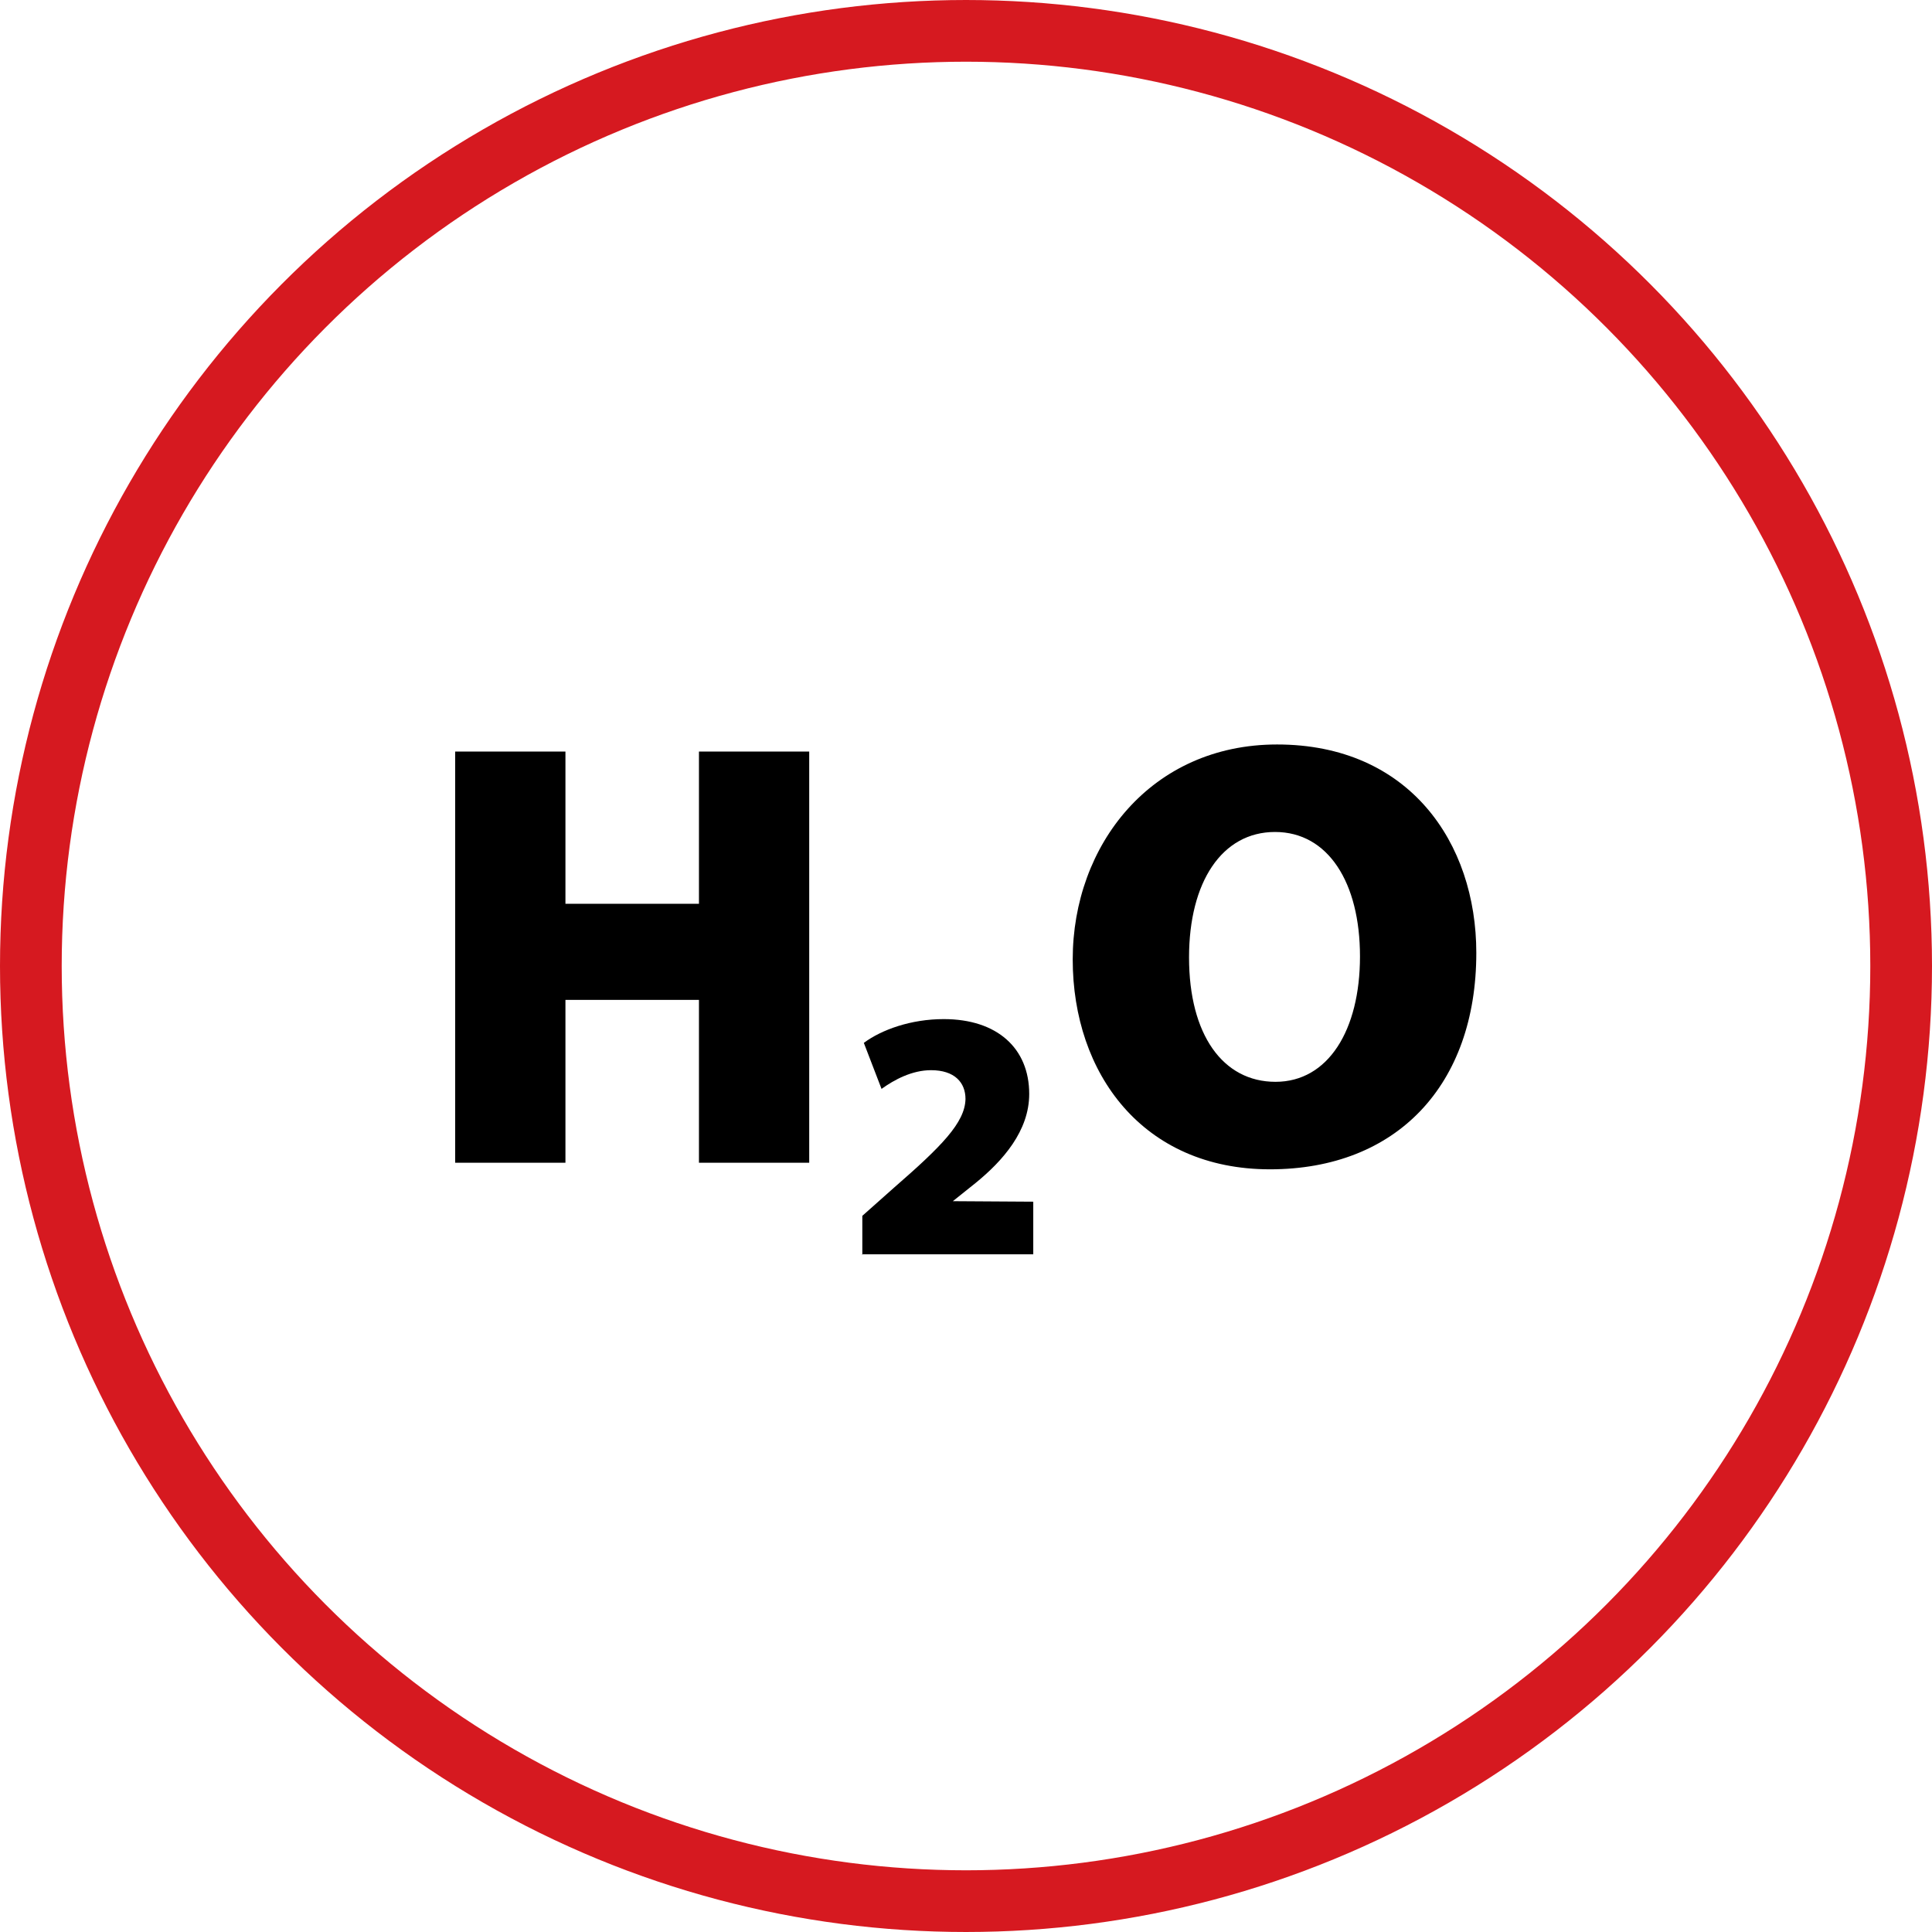
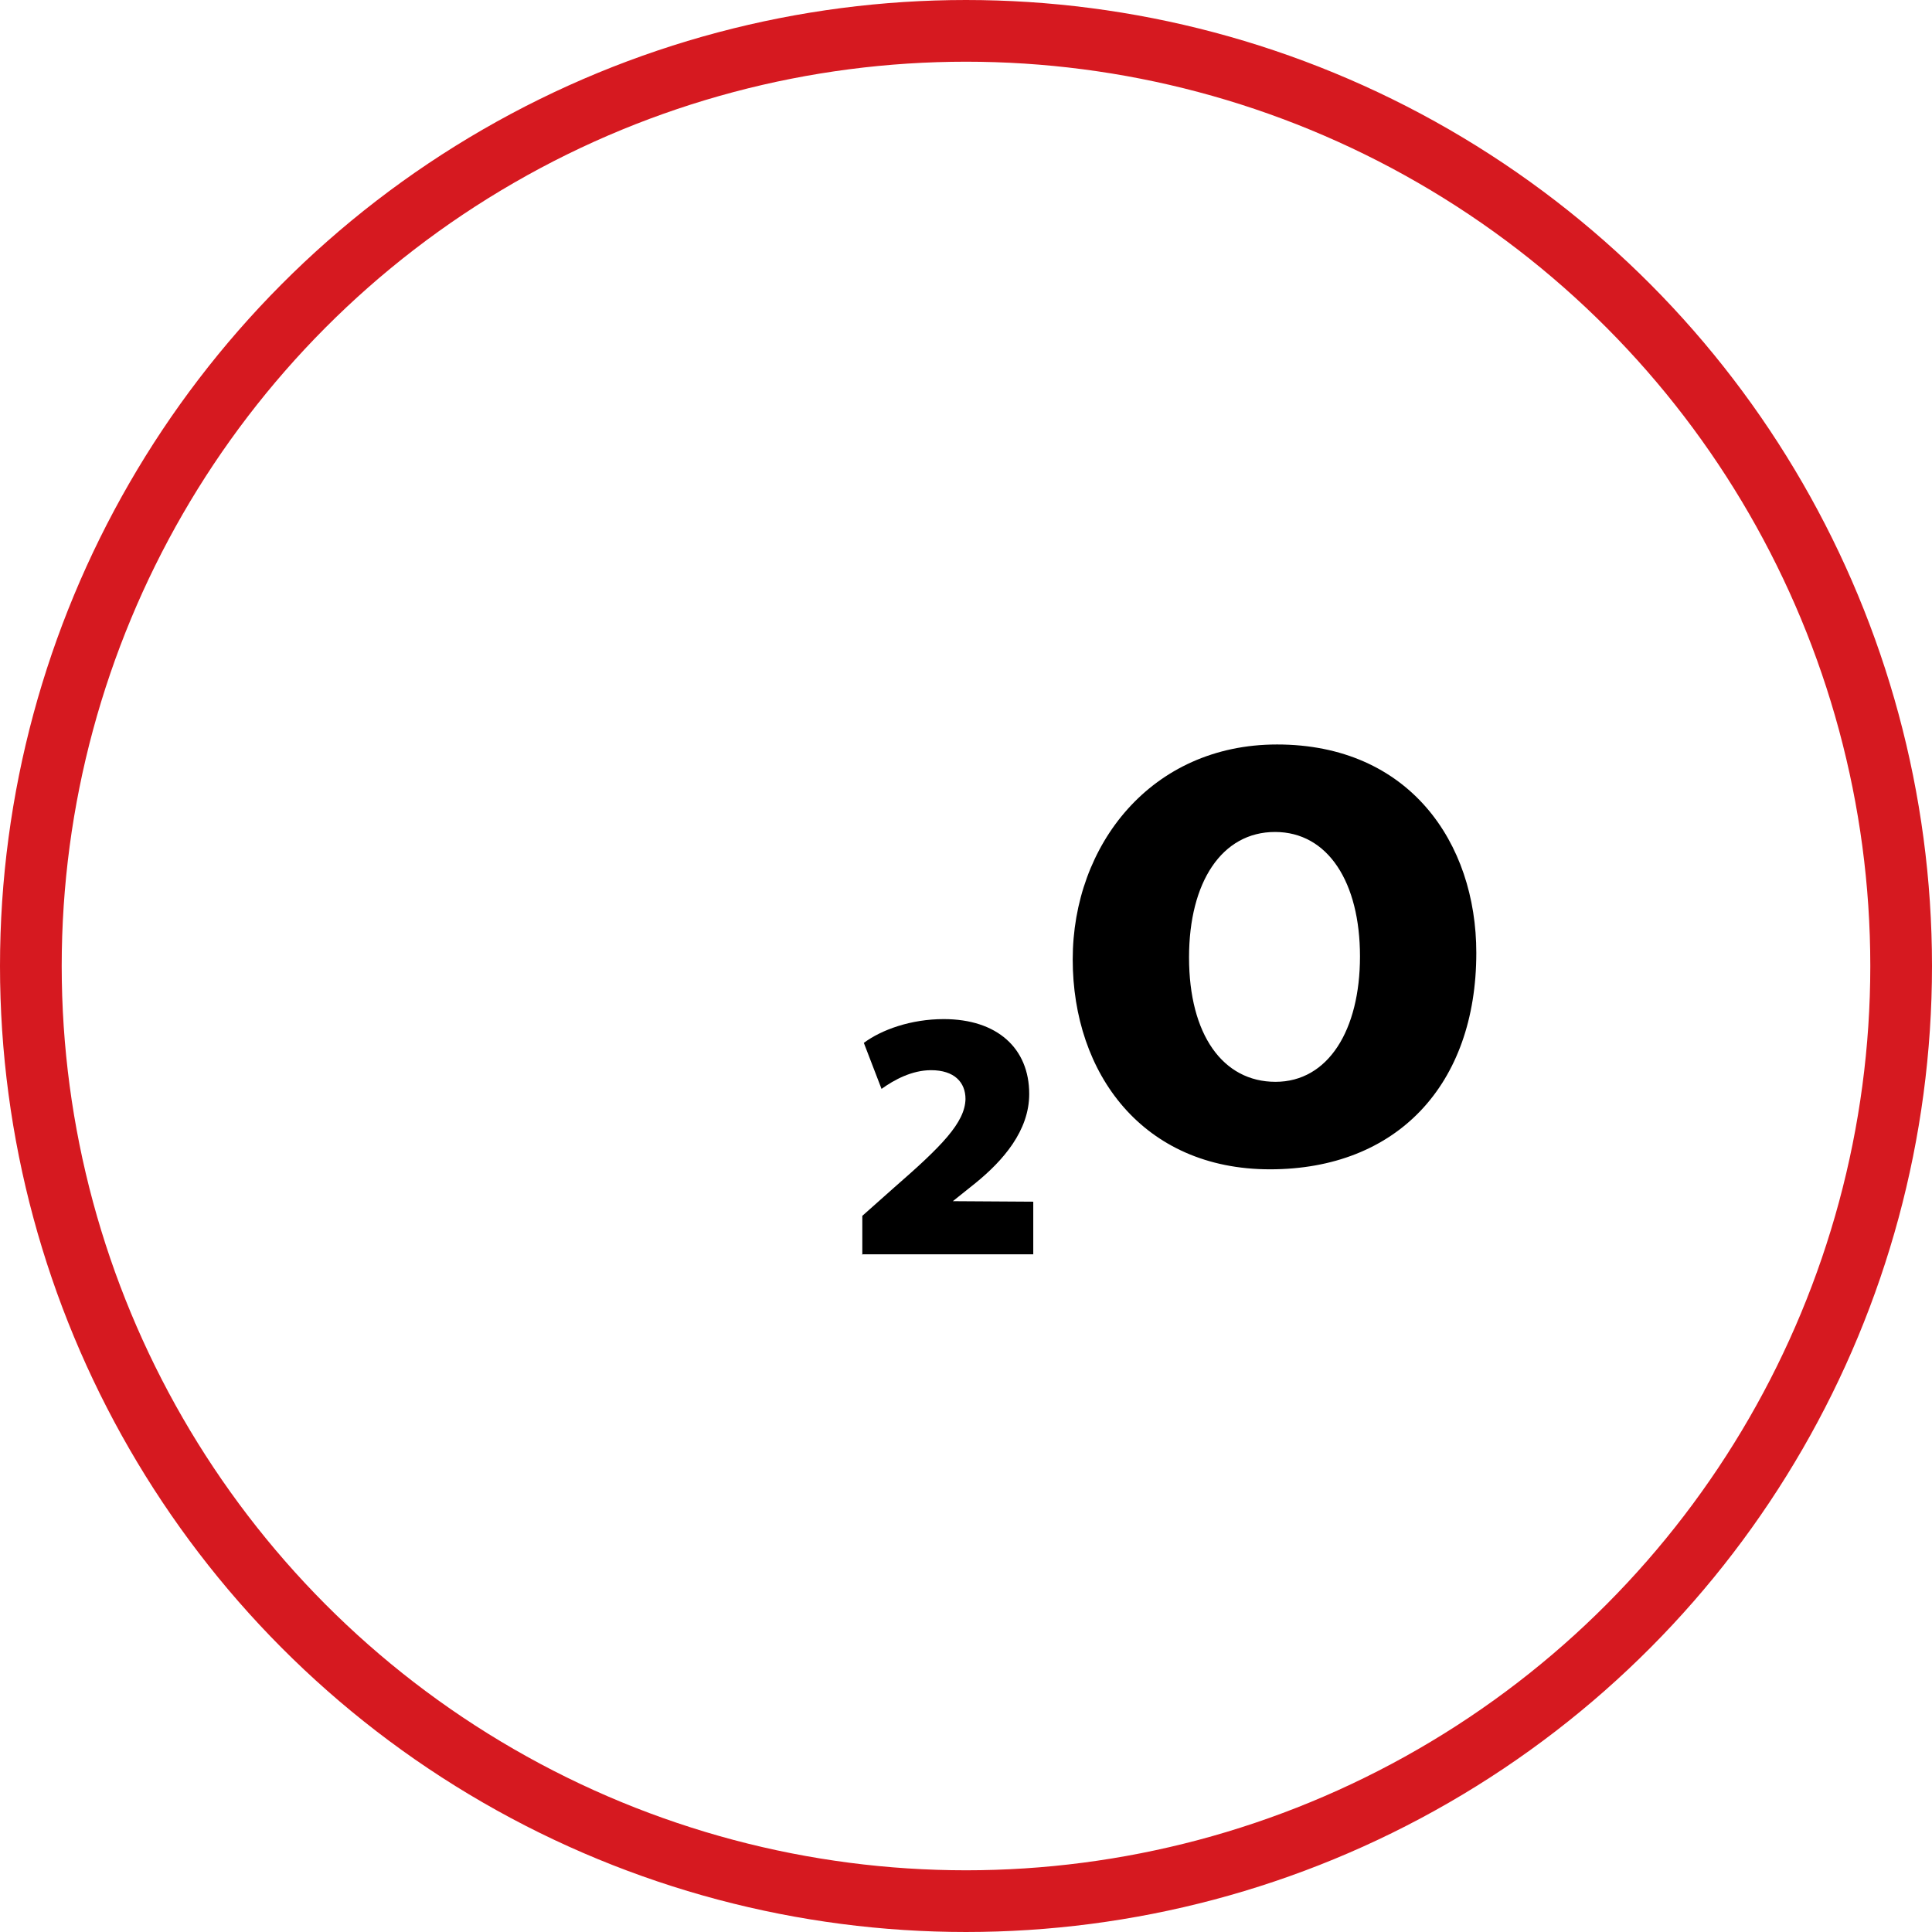
<svg xmlns="http://www.w3.org/2000/svg" id="Layer_1" data-name="Layer 1" viewBox="0 0 38.2 38.2">
  <defs>
    <style>
      .cls-1 {
        fill: #000;
        stroke-width: 0px;
      }

      .cls-2 {
        fill: none;
        stroke: #d61920;
        stroke-miterlimit: 10;
        stroke-width: 1.22px;
      }
    </style>
  </defs>
  <circle class="cls-2" cx="19.1" cy="19.1" r="18.49" />
  <g>
-     <path class="cls-1" d="M11.18,14.86v3.01h2.64v-3.01h2.18v8.13h-2.18v-3.22h-2.64v3.22h-2.18v-8.13h2.18Z" />
    <path class="cls-1" d="M17.05,24.81v-.77l.63-.56c.93-.81,1.4-1.28,1.41-1.75,0-.33-.22-.57-.68-.57-.38,0-.73.19-.98.37l-.35-.91c.35-.26.93-.47,1.58-.47,1.06,0,1.69.58,1.69,1.48,0,.73-.52,1.32-1.06,1.76l-.45.36h0s1.59.01,1.59.01v1.04h-3.39Z" />
    <path class="cls-1" d="M29.19,18.84c0,2.61-1.57,4.28-4.08,4.28s-3.9-1.89-3.9-4.15,1.55-4.25,4.04-4.25c2.61,0,3.94,1.94,3.94,4.12ZM23.51,18.93c0,1.53.67,2.46,1.71,2.46s1.67-1.02,1.67-2.48-.63-2.46-1.68-2.46-1.7.99-1.7,2.48Z" />
  </g>
</svg>